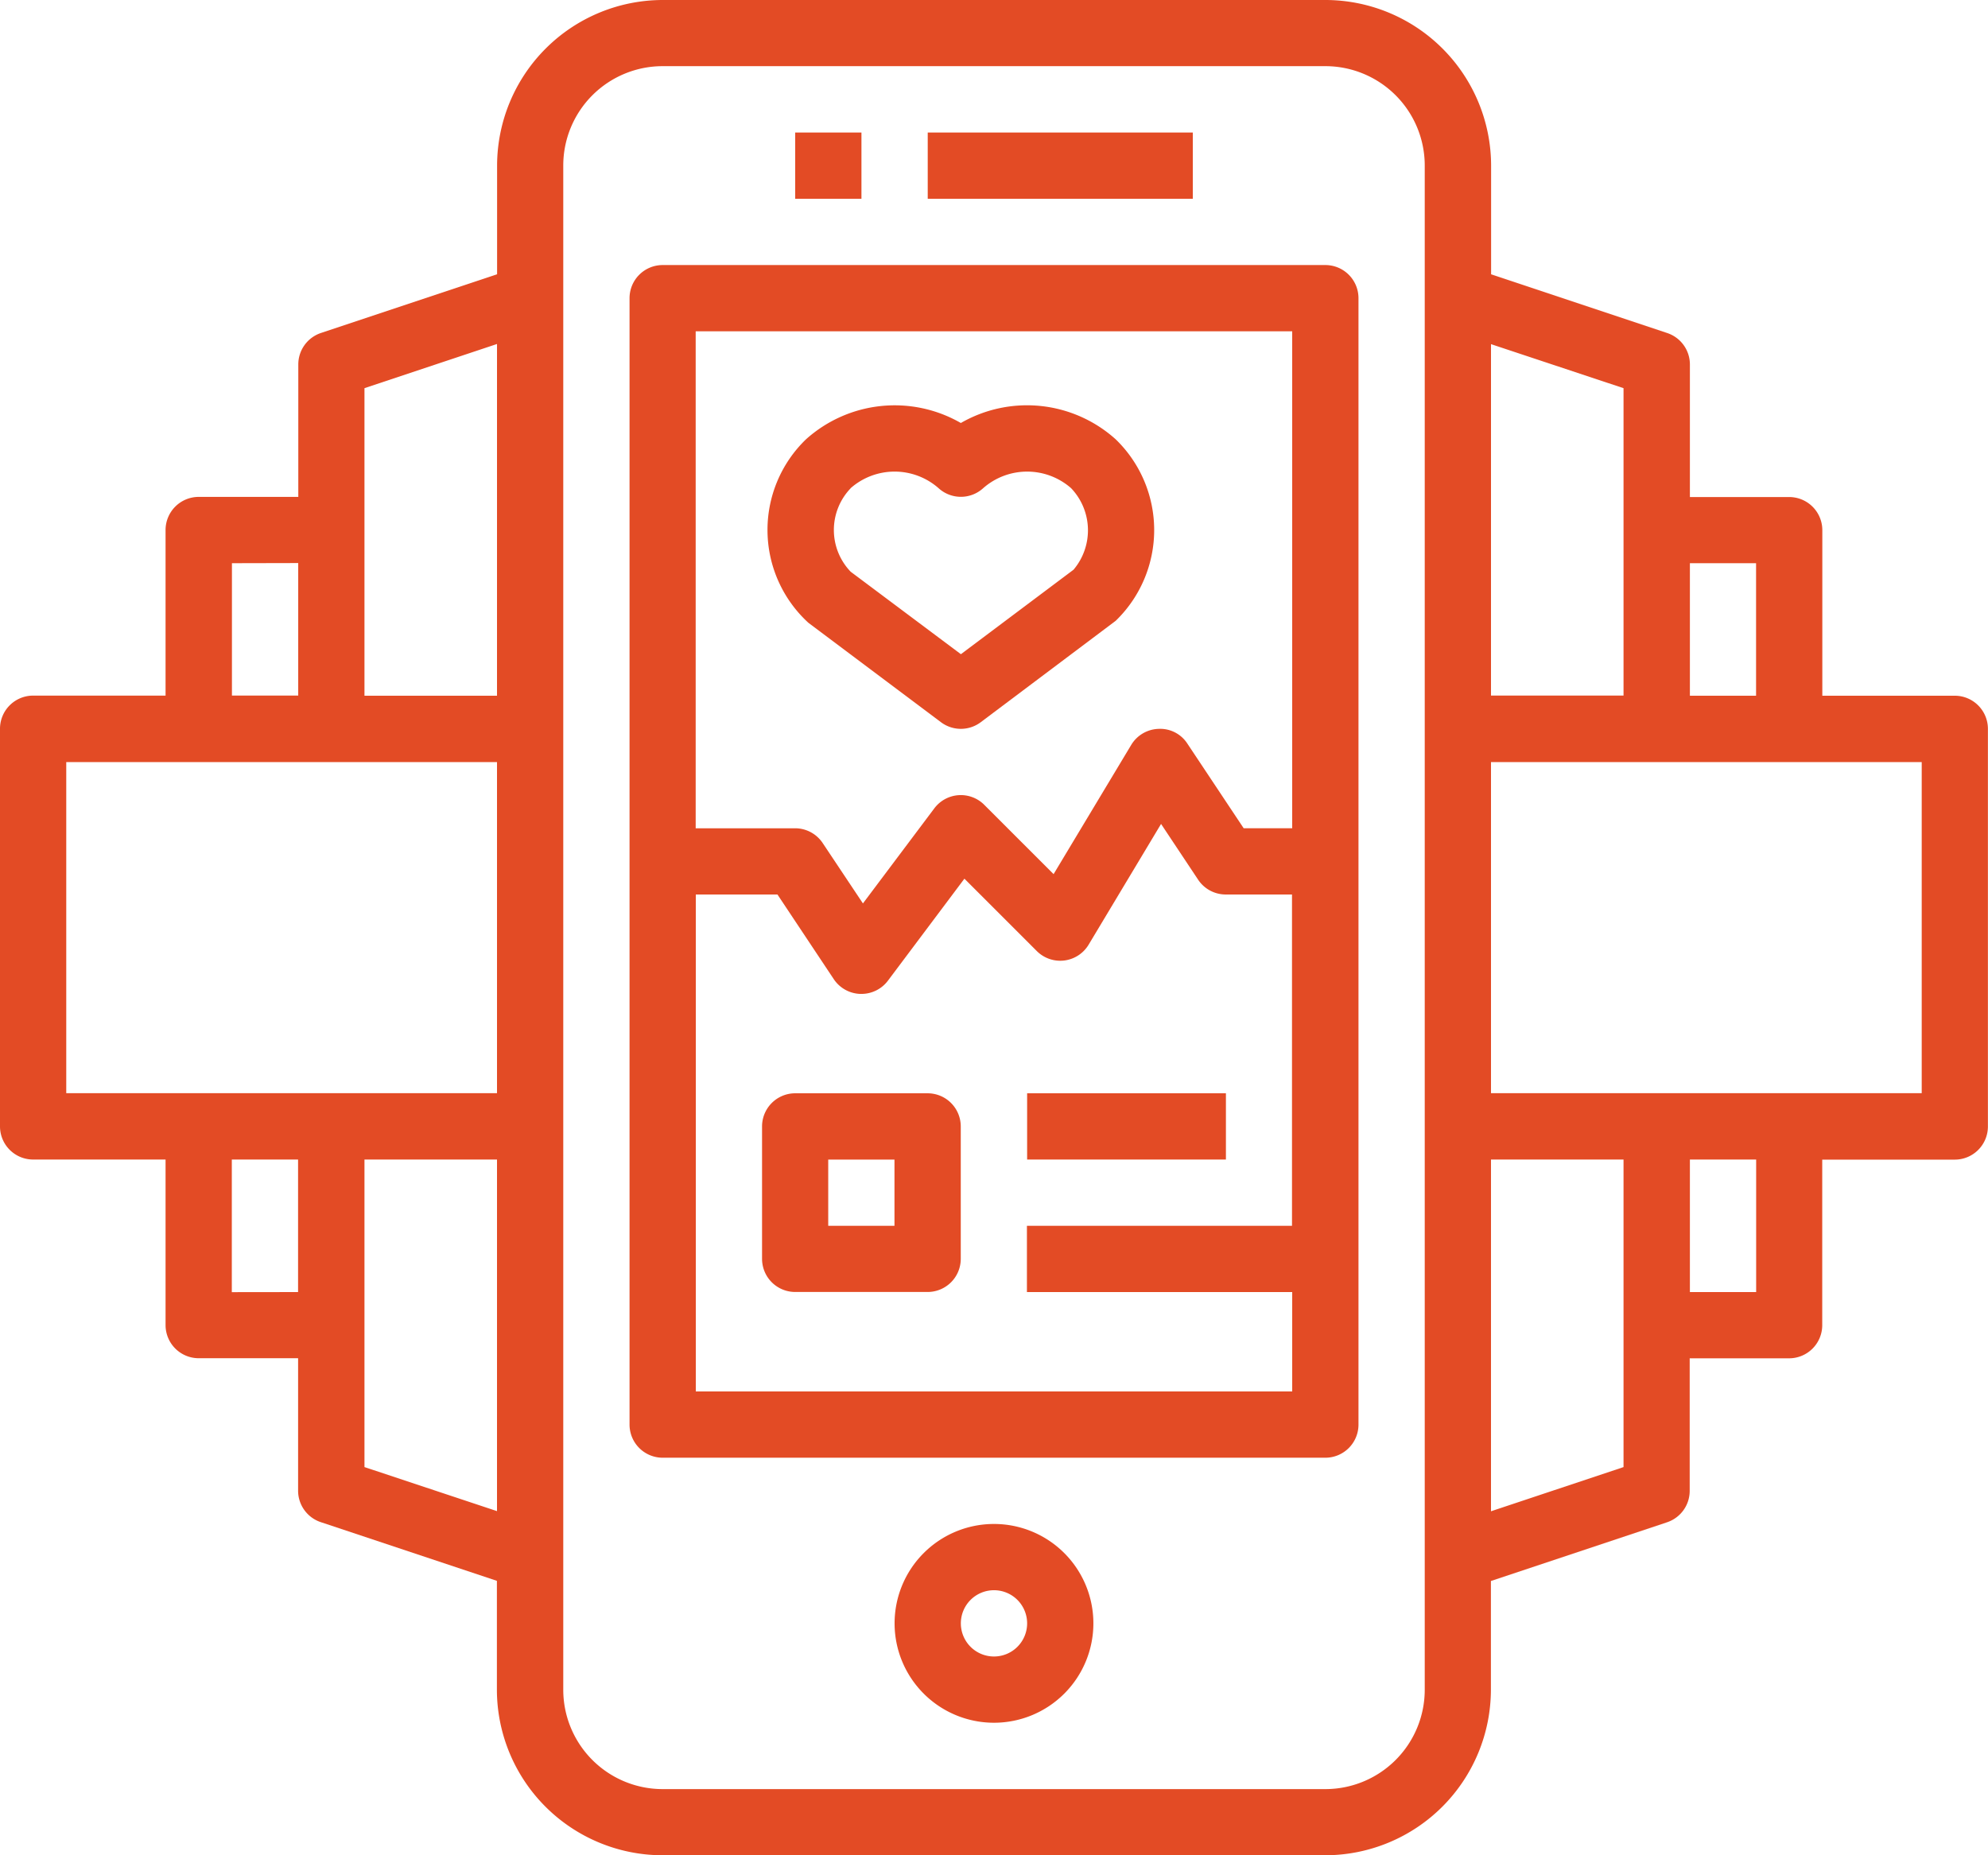
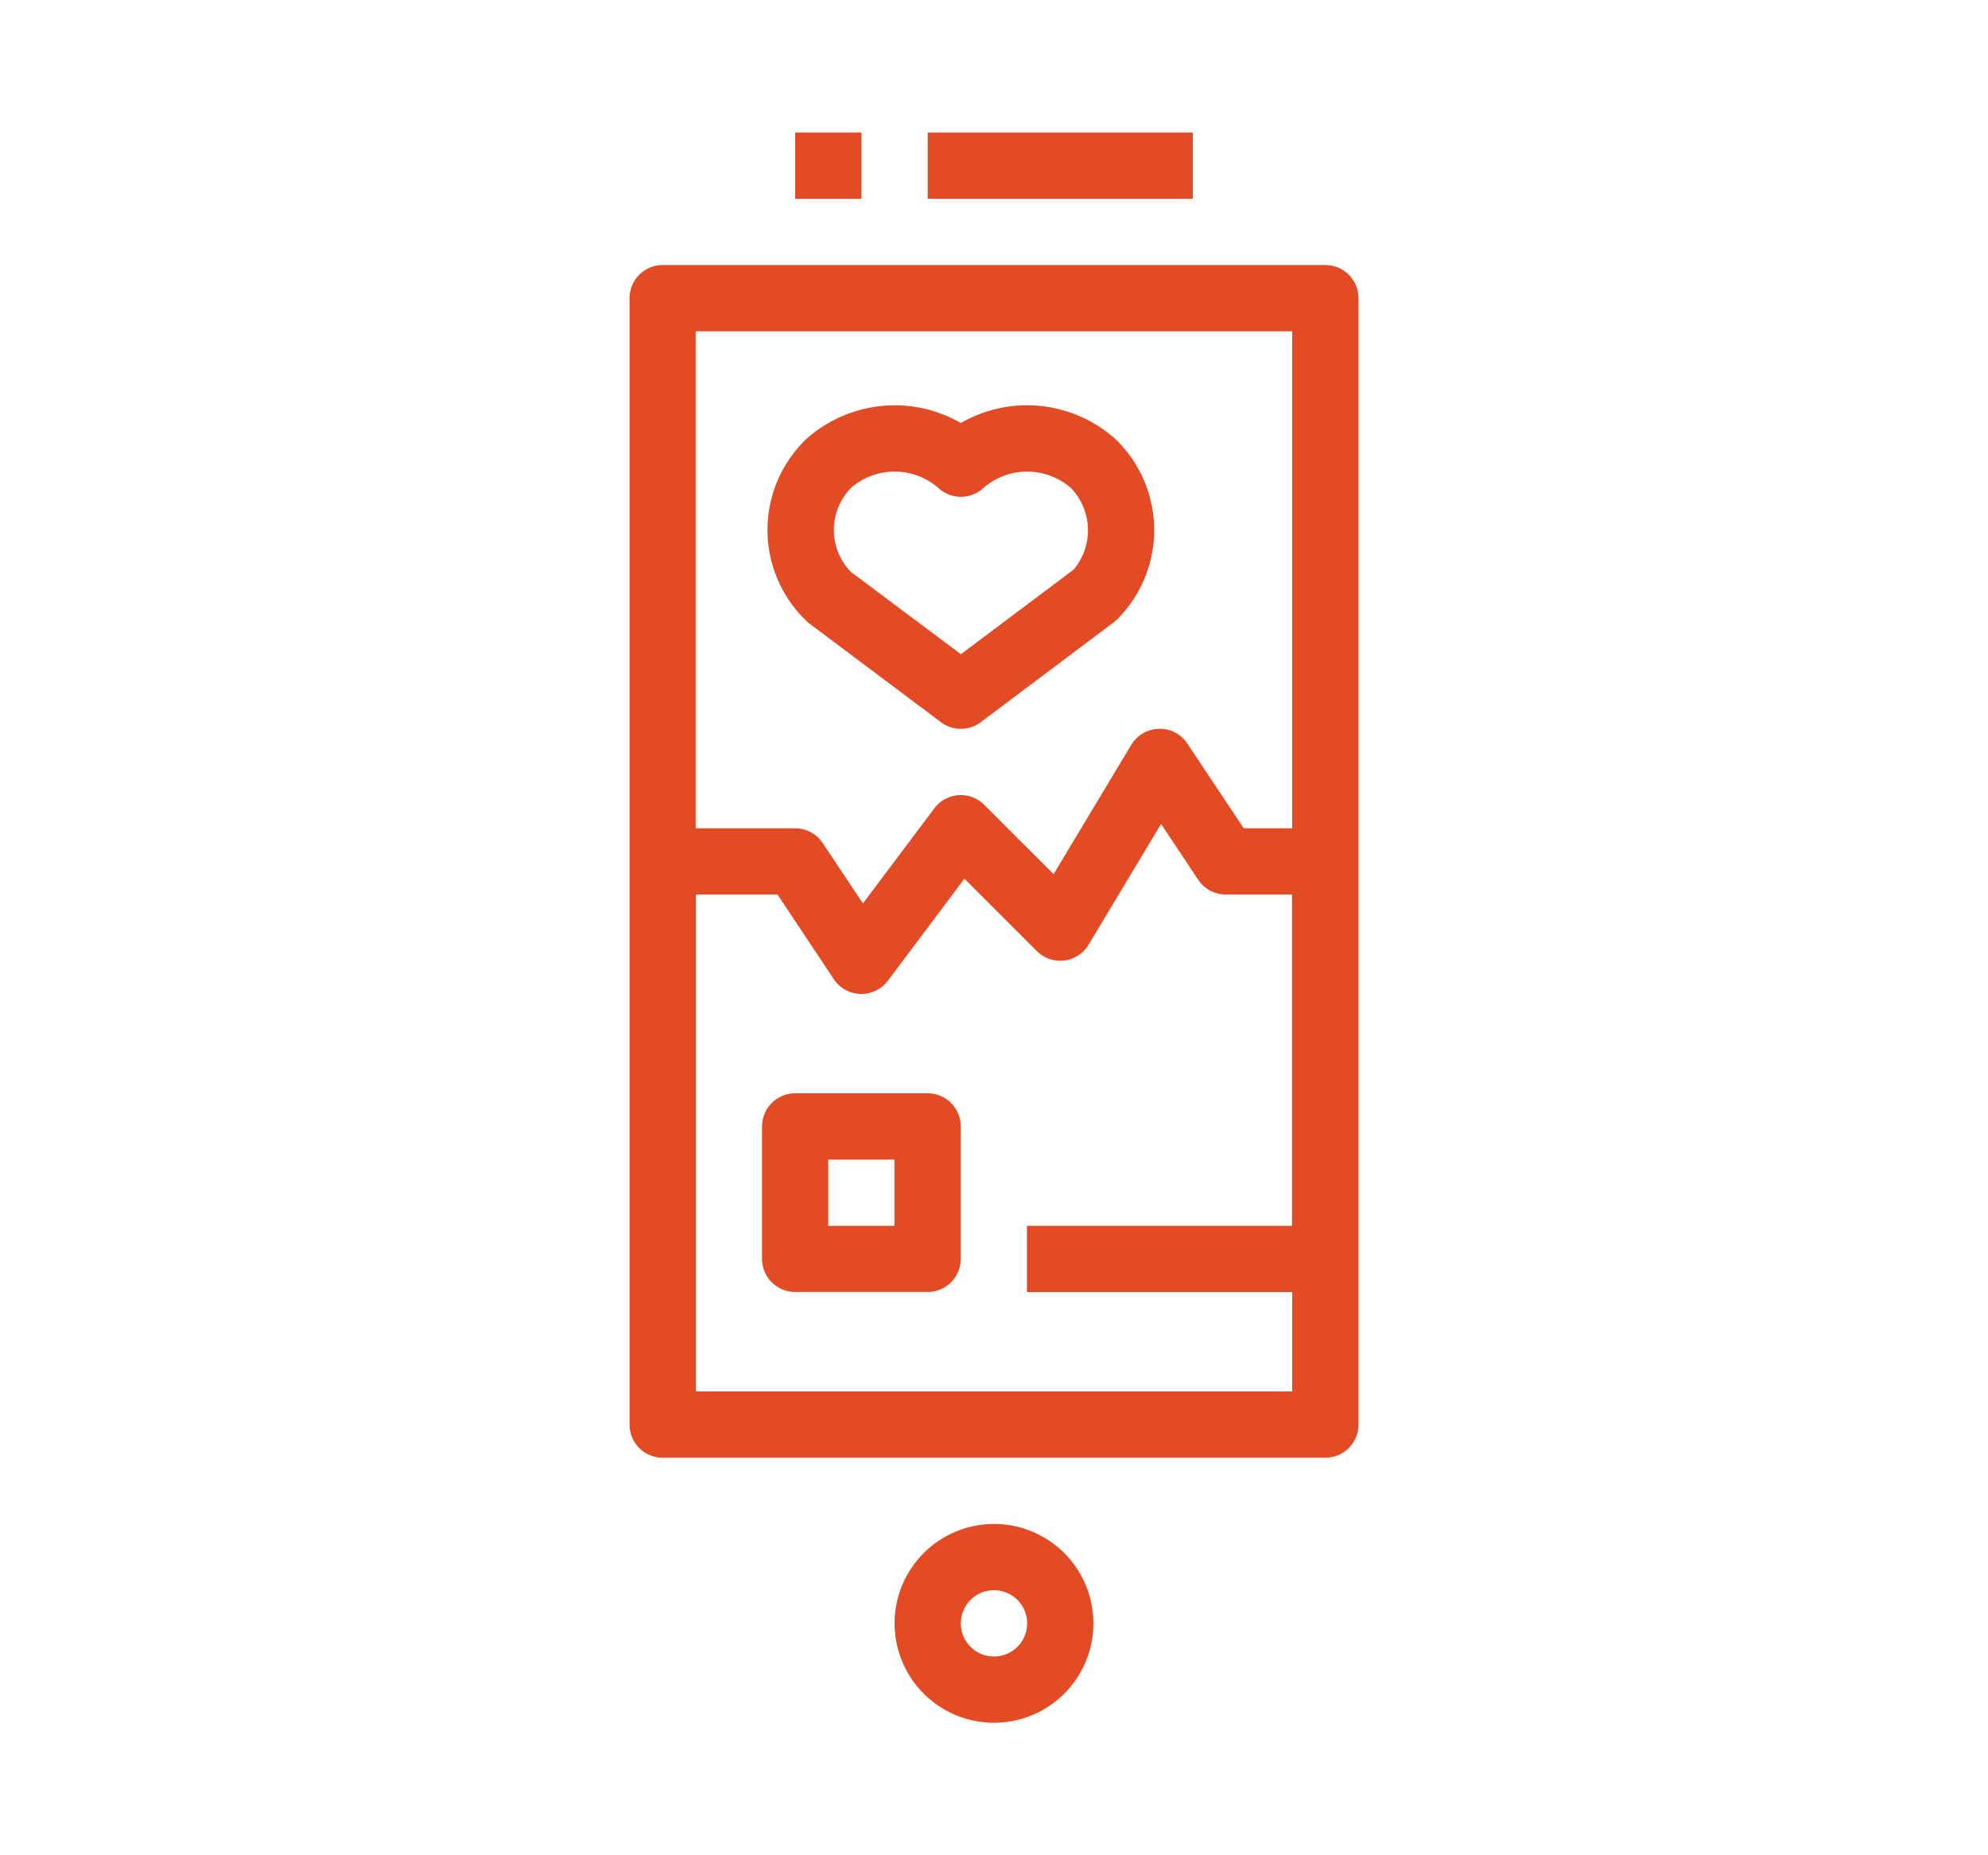
<svg xmlns="http://www.w3.org/2000/svg" id="sport" width="69.643" height="65" viewBox="0 0 69.643 65">
  <path id="Path_10152" data-name="Path 10152" d="M176.375,64H153.161A1.161,1.161,0,0,0,152,65.161v39.464a1.161,1.161,0,0,0,1.161,1.161h23.214a1.161,1.161,0,0,0,1.161-1.161V65.161A1.161,1.161,0,0,0,176.375,64Zm-1.161,2.321V83.732h-1.7l-1.973-2.966a1.133,1.133,0,0,0-1-.516,1.161,1.161,0,0,0-.967.563l-2.719,4.527-2.43-2.43a1.16,1.16,0,0,0-1.749.126l-2.5,3.33-1.411-2.117a1.161,1.161,0,0,0-.966-.516h-3.482V66.321Zm0,33.661v3.482H154.321V86.054h2.861l1.973,2.966a1.161,1.161,0,0,0,.928.516h.041a1.16,1.16,0,0,0,.928-.464l2.679-3.573,2.536,2.536a1.161,1.161,0,0,0,1.815-.223l2.538-4.231,1.3,1.956a1.161,1.161,0,0,0,.966.516h2.321V97.661h-9.286v2.321Zm0,0" transform="translate(-129.946 -54.714)" fill="#e34b25" />
  <path id="Path_10153" data-name="Path 10153" d="M219.482,368a3.482,3.482,0,1,0,3.482,3.482A3.482,3.482,0,0,0,219.482,368Zm0,4.643a1.161,1.161,0,1,1,1.161-1.161A1.161,1.161,0,0,1,219.482,372.643Zm0,0" transform="translate(-184.661 -314.607)" fill="#e34b25" />
  <path id="Path_10154" data-name="Path 10154" d="M224,32h9.286v2.321H224Zm0,0" transform="translate(-191.5 -27.357)" fill="#e34b25" />
  <path id="Path_10155" data-name="Path 10155" d="M192,32h2.321v2.321H192Zm0,0" transform="translate(-164.143 -27.357)" fill="#e34b25" />
  <path id="Path_10156" data-name="Path 10156" d="M191.391,108.972a1.16,1.16,0,0,0,1.393,0l4.728-3.553a4.423,4.423,0,0,0,0-6.358,4.642,4.642,0,0,0-5.425-.572,4.647,4.647,0,0,0-5.425.572,4.41,4.41,0,0,0,.086,6.429Zm-3.164-8.2a2.332,2.332,0,0,1,3.079,0,1.16,1.16,0,0,0,1.564,0,2.333,2.333,0,0,1,3.079,0,2.14,2.14,0,0,1,.086,2.857l-3.946,2.96-3.861-2.889A2.11,2.11,0,0,1,188.227,100.776Zm0,0" transform="translate(-158.427 -83.669)" fill="#e34b25" />
  <path id="Path_10157" data-name="Path 10157" d="M189.8,264h-4.643A1.161,1.161,0,0,0,184,265.161V269.8a1.161,1.161,0,0,0,1.161,1.161H189.8a1.161,1.161,0,0,0,1.161-1.161v-4.643A1.161,1.161,0,0,0,189.8,264Zm-1.161,4.643h-2.321v-2.321h2.321Zm0,0" transform="translate(-157.304 -225.696)" fill="#e34b25" />
-   <path id="Path_10158" data-name="Path 10158" d="M248,264h6.964v2.321H248Zm0,0" transform="translate(-212.018 -225.696)" fill="#e34b25" />
-   <path id="Path_10159" data-name="Path 10159" d="M68.482,24.375H63.839v-5.8a1.161,1.161,0,0,0-1.161-1.161H59.2V12.768a1.161,1.161,0,0,0-.794-1.1l-6.17-2.057V5.8a5.81,5.81,0,0,0-5.8-5.8H23.214a5.81,5.81,0,0,0-5.8,5.8V9.609l-6.17,2.057a1.161,1.161,0,0,0-.794,1.1v4.643H6.964A1.161,1.161,0,0,0,5.8,18.571v5.8H1.161A1.161,1.161,0,0,0,0,25.536V39.464a1.161,1.161,0,0,0,1.161,1.161H5.8v5.8a1.161,1.161,0,0,0,1.161,1.161h3.482v4.643a1.161,1.161,0,0,0,.794,1.1l6.17,2.057V59.2a5.81,5.81,0,0,0,5.8,5.8H46.429a5.81,5.81,0,0,0,5.8-5.8V55.391l6.17-2.057a1.161,1.161,0,0,0,.794-1.1V47.589h3.482a1.161,1.161,0,0,0,1.161-1.161v-5.8h4.643a1.161,1.161,0,0,0,1.161-1.161V25.536A1.161,1.161,0,0,0,68.482,24.375Zm-6.964-4.643v4.643H59.2V19.732ZM56.875,13.6v10.77H52.232V12.057Zm-44.107,0,4.643-1.548V24.375H12.768Zm-2.321,6.127v4.643H8.125V19.732ZM2.321,26.7H17.411V38.3H2.321Zm5.8,18.571V40.625h2.321v4.643ZM12.768,51.4V40.625h4.643V52.943Zm37.143,7.8a3.482,3.482,0,0,1-3.482,3.482H23.214A3.482,3.482,0,0,1,19.732,59.2V5.8a3.482,3.482,0,0,1,3.482-3.482H46.429A3.482,3.482,0,0,1,49.911,5.8Zm6.964-7.8-4.643,1.548V40.625h4.643ZM59.2,45.268V40.625h2.321v4.643ZM67.321,38.3H52.232V26.7H67.321Zm0,0" fill="#e34b25" />
</svg>